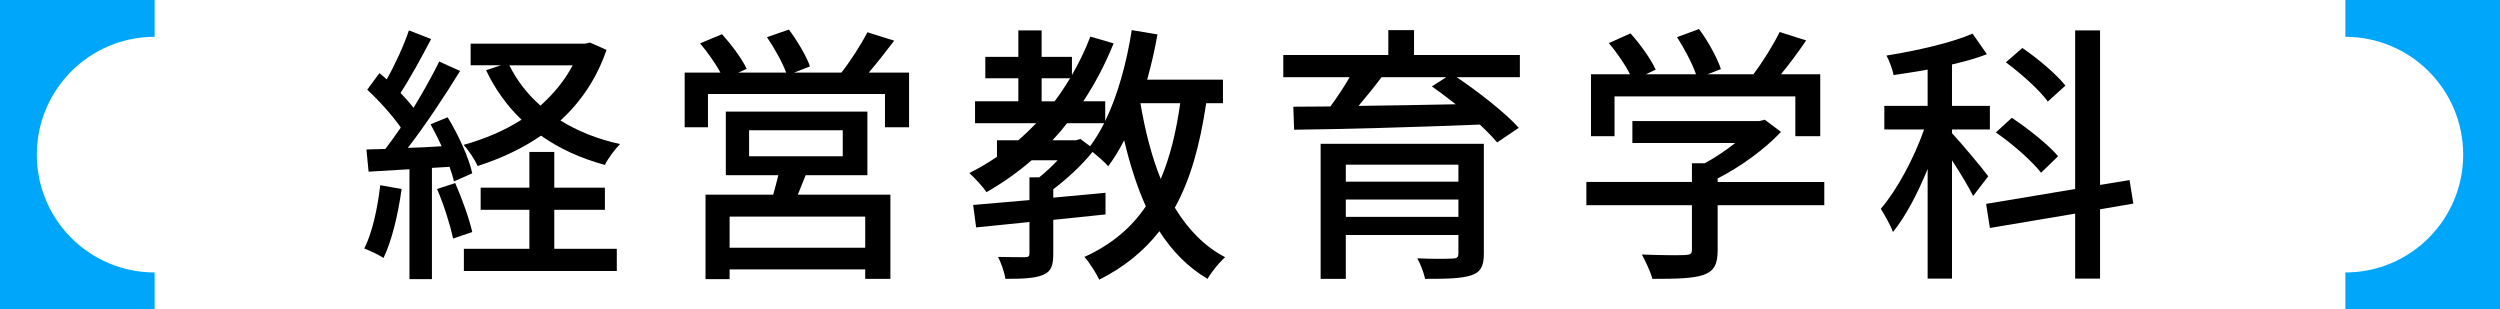
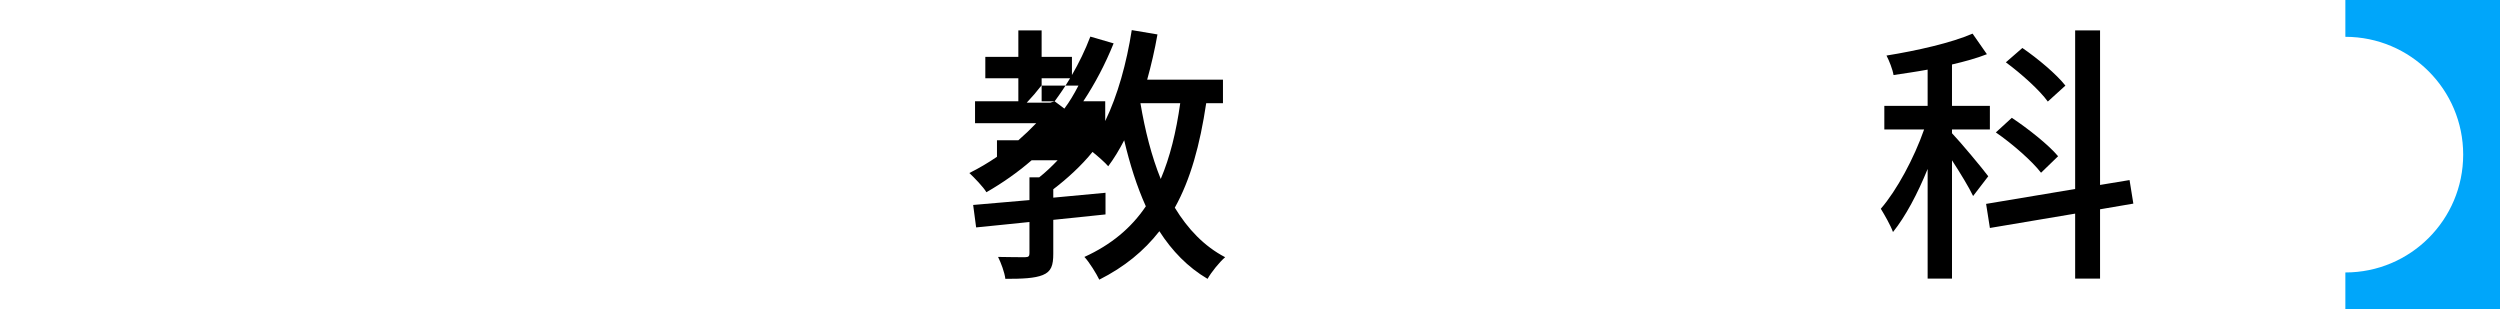
<svg xmlns="http://www.w3.org/2000/svg" id="_レイヤー_2" data-name="レイヤー 2" viewBox="0 0 388 48">
  <defs>
    <style>
      .cls-1 {
        fill: #00a6fa;
      }
    </style>
  </defs>
  <g id="txt">
    <g>
-       <path d="M62.331,29.332c-.546,3.949-1.512,8.023-2.814,10.712-.63-.462-2.185-1.176-2.982-1.471,1.26-2.519,2.058-6.217,2.478-9.829l3.318.588ZM67.036,26.056v17.265h-3.487v-17.055c-2.311.126-4.453.252-6.343.378l-.336-3.444,2.94-.084c.756-1.009,1.596-2.143,2.394-3.318-1.302-1.891-3.36-4.159-5.209-5.882l1.891-2.562c.378.294.756.631,1.134.967,1.302-2.311,2.688-5.335,3.445-7.604l3.445,1.344c-1.471,2.814-3.235,6.05-4.747,8.36.756.798,1.47,1.596,2.017,2.31,1.512-2.478,2.94-5.041,3.99-7.183l3.235,1.47c-2.353,3.823-5.377,8.401-8.107,11.931,1.68-.042,3.444-.126,5.251-.252-.546-1.177-1.134-2.353-1.722-3.403l2.646-1.092c1.681,2.731,3.319,6.343,3.823,8.695l-2.856,1.261c-.126-.673-.378-1.429-.672-2.269l-2.731.168ZM70.648,28.408c1.05,2.394,2.185,5.545,2.647,7.604l-2.982,1.008c-.42-2.059-1.428-5.251-2.478-7.688l2.814-.924ZM94.131,7.74c-1.554,4.537-4.033,8.107-7.142,10.964,2.647,1.639,5.755,2.898,9.242,3.654-.798.799-1.89,2.269-2.352,3.235-3.739-1.009-7.058-2.521-9.914-4.537-2.94,2.017-6.259,3.57-9.83,4.705-.462-1.009-1.428-2.478-2.185-3.277,3.193-.882,6.301-2.184,8.99-3.906-2.269-2.185-4.117-4.747-5.503-7.688l2.311-.756h-4.705v-3.36h17.769l.756-.168,2.562,1.134ZM86.023,38.615h9.704v3.445h-23.734v-3.445h10.166v-6.049h-7.561v-3.444h7.561v-5.545h3.865v5.545h7.856v3.444h-7.856v6.049ZM79.05,10.135c1.176,2.353,2.772,4.453,4.831,6.259,2.017-1.806,3.739-3.864,4.999-6.259h-9.83Z" />
-       <path d="M141.087,11.269v8.485h-3.739v-5.166h-27.473v5.166h-3.613v-8.485h5.545c-.756-1.428-2.017-3.192-3.15-4.536l3.402-1.429c1.428,1.597,3.108,3.823,3.823,5.377l-1.302.588h7.436c-.588-1.596-1.849-3.822-2.983-5.503l3.403-1.176c1.302,1.722,2.731,4.158,3.276,5.713l-2.478.966h7.352c1.386-1.764,3.066-4.368,4.033-6.259l4.159,1.302c-1.302,1.723-2.688,3.487-3.949,4.957h6.259ZM125.04,27.189c-.42,1.051-.84,2.101-1.218,3.024h14.367v13.065h-3.907v-1.47h-21.046v1.512h-3.739v-13.106h10.502c.294-.966.546-2.058.798-3.024h-8.149v-9.871h21.97v9.871h-9.578ZM134.282,33.617h-21.046v4.83h21.046v-4.83ZM116.26,24.249h14.535v-4.032h-14.535v4.032Z" />
-       <path d="M187.203,16.016c-.966,6.469-2.437,11.846-4.873,16.215,2.017,3.318,4.579,6.007,7.814,7.688-.882.756-2.142,2.311-2.731,3.36-3.066-1.806-5.503-4.326-7.477-7.394-2.394,3.067-5.419,5.546-9.326,7.519-.42-.882-1.554-2.731-2.311-3.528,4.159-1.891,7.267-4.495,9.536-7.856-1.386-3.066-2.478-6.511-3.36-10.25-.756,1.471-1.597,2.856-2.478,4.033-.462-.546-1.554-1.513-2.437-2.227-1.68,2.101-3.991,4.2-6.091,5.797v1.303l8.107-.757v3.361c-2.688.294-5.419.546-8.107.84v5.251c0,1.806-.294,2.772-1.638,3.318-1.26.504-3.108.588-5.797.588-.126-1.008-.672-2.478-1.134-3.402,1.89.042,3.655.042,4.201.042.546,0,.672-.168.672-.63v-4.831c-3.067.336-5.923.588-8.276.84l-.462-3.486c2.437-.21,5.461-.462,8.738-.756v-3.529h1.512c.966-.756,1.974-1.722,2.856-2.647h-4.033c-2.185,1.891-4.537,3.529-7.015,4.957-.462-.798-1.891-2.269-2.647-2.982,1.512-.756,2.94-1.596,4.285-2.521v-2.562h3.318c.966-.84,1.891-1.722,2.772-2.647h-9.494v-3.402h6.721v-3.57h-5.125v-3.319h5.125v-4.116h3.613v4.116h4.705v2.814c1.092-1.89,2.058-3.864,2.856-5.965l3.612,1.051c-1.302,3.234-2.898,6.259-4.705,8.989h3.402v3.066c1.933-3.99,3.319-8.989,4.117-14.114l3.991.672c-.42,2.394-.966,4.747-1.596,7.016h11.762v3.654h-2.604ZM163.679,15.722c.84-1.134,1.638-2.311,2.394-3.57h-4.411v3.57h2.017ZM167.669,21.561l1.512,1.135c.798-1.051,1.512-2.269,2.184-3.571h-5.755c-.714.925-1.47,1.807-2.269,2.647h3.655l.672-.21ZM176.995,16.016c.714,4.243,1.723,8.233,3.151,11.762,1.428-3.36,2.394-7.267,3.024-11.762h-6.175Z" />
-       <path d="M235.881,11.983h-9.788c3.445,2.352,7.519,5.503,9.62,7.856l-3.36,2.268c-.672-.798-1.597-1.764-2.688-2.772-10.46.42-21.508.715-28.817.799l-.126-3.571c1.722,0,3.655-.042,5.755-.042,1.05-1.428,2.143-3.066,2.983-4.536h-10.292v-3.445h16.299v-3.864h3.991v3.864h16.425v3.445ZM230.294,39.372c0,1.933-.504,2.898-1.974,3.36-1.512.504-3.781.546-7.142.546-.21-.966-.714-2.311-1.218-3.192,2.269.126,4.789.084,5.419.042.756,0,.966-.21.966-.798v-2.856h-17.475v6.805h-3.907v-20.962h25.331v17.056ZM208.87,25.552v2.647h17.475v-2.647h-17.475ZM226.345,33.659v-2.688h-17.475v2.688h17.475ZM214.415,11.983c-1.134,1.512-2.394,3.066-3.57,4.452,4.663-.042,9.872-.168,15.081-.252-1.26-1.008-2.521-1.933-3.697-2.772l2.227-1.428h-10.04Z" />
-       <path d="M283.131,31.852h-16.551v7.016c0,2.142-.546,3.234-2.269,3.822-1.722.546-4.201.588-7.855.588-.294-1.092-1.05-2.688-1.639-3.78,2.941.126,5.881.126,6.721.084.84-.042,1.05-.21,1.05-.84v-6.89h-16.383v-3.612h16.383v-2.898h1.975c1.638-.883,3.318-2.017,4.747-3.151h-15.963v-3.402h19.702l.84-.21,2.52,1.891c-2.52,2.688-6.217,5.377-9.83,7.225v.547h16.551v3.612ZM250.575,21.141h-3.654v-9.62h6.049c-.756-1.512-2.059-3.402-3.276-4.83l3.36-1.513c1.512,1.681,3.192,4.033,3.907,5.629l-1.512.714h7.771c-.588-1.68-1.807-3.99-2.941-5.755l3.403-1.26c1.428,1.891,2.856,4.537,3.402,6.217l-2.058.798h7.099c1.47-1.932,3.109-4.578,4.075-6.553l4.117,1.302c-1.218,1.807-2.604,3.655-3.907,5.251h6.091v9.62h-3.865v-6.175h-28.061v6.175Z" />
+       <path d="M187.203,16.016c-.966,6.469-2.437,11.846-4.873,16.215,2.017,3.318,4.579,6.007,7.814,7.688-.882.756-2.142,2.311-2.731,3.36-3.066-1.806-5.503-4.326-7.477-7.394-2.394,3.067-5.419,5.546-9.326,7.519-.42-.882-1.554-2.731-2.311-3.528,4.159-1.891,7.267-4.495,9.536-7.856-1.386-3.066-2.478-6.511-3.36-10.25-.756,1.471-1.597,2.856-2.478,4.033-.462-.546-1.554-1.513-2.437-2.227-1.68,2.101-3.991,4.2-6.091,5.797v1.303l8.107-.757v3.361c-2.688.294-5.419.546-8.107.84v5.251c0,1.806-.294,2.772-1.638,3.318-1.26.504-3.108.588-5.797.588-.126-1.008-.672-2.478-1.134-3.402,1.89.042,3.655.042,4.201.042.546,0,.672-.168.672-.63v-4.831c-3.067.336-5.923.588-8.276.84l-.462-3.486c2.437-.21,5.461-.462,8.738-.756v-3.529h1.512c.966-.756,1.974-1.722,2.856-2.647h-4.033c-2.185,1.891-4.537,3.529-7.015,4.957-.462-.798-1.891-2.269-2.647-2.982,1.512-.756,2.94-1.596,4.285-2.521v-2.562h3.318c.966-.84,1.891-1.722,2.772-2.647h-9.494v-3.402h6.721v-3.57h-5.125v-3.319h5.125v-4.116h3.613v4.116h4.705v2.814c1.092-1.89,2.058-3.864,2.856-5.965l3.612,1.051c-1.302,3.234-2.898,6.259-4.705,8.989h3.402v3.066c1.933-3.99,3.319-8.989,4.117-14.114l3.991.672c-.42,2.394-.966,4.747-1.596,7.016h11.762v3.654h-2.604ZM163.679,15.722c.84-1.134,1.638-2.311,2.394-3.57h-4.411v3.57h2.017Zl1.512,1.135c.798-1.051,1.512-2.269,2.184-3.571h-5.755c-.714.925-1.47,1.807-2.269,2.647h3.655l.672-.21ZM176.995,16.016c.714,4.243,1.723,8.233,3.151,11.762,1.428-3.36,2.394-7.267,3.024-11.762h-6.175Z" />
      <path d="M306.227,30.424c-.588-1.26-2.017-3.612-3.277-5.545v18.357h-3.781v-17.013c-1.554,3.822-3.444,7.394-5.377,9.788-.378-1.051-1.302-2.647-1.89-3.613,2.478-2.856,5.167-7.856,6.721-12.308h-6.175v-3.655h6.721v-5.629c-1.806.336-3.612.588-5.293.84-.126-.84-.672-2.226-1.092-3.024,4.705-.756,10.082-1.974,13.358-3.402l2.226,3.192c-1.596.631-3.444,1.135-5.419,1.597v6.427h5.881v3.655h-5.881v.588c1.26,1.302,4.831,5.587,5.629,6.679l-2.352,3.066ZM325.928,32.482v10.754h-3.865v-10.082l-13.232,2.227-.588-3.738,13.82-2.311V4.716h3.865v23.986l4.579-.756.588,3.654-5.167.882ZM316.771,26.811c-1.386-1.807-4.453-4.495-7.015-6.259l2.478-2.269c2.521,1.681,5.713,4.2,7.183,5.965l-2.647,2.562ZM317.821,15.764c-1.26-1.765-4.117-4.327-6.511-6.091l2.562-2.227c2.394,1.639,5.293,4.074,6.679,5.839l-2.731,2.478Z" />
    </g>
-     <path class="cls-1" d="M5.714,24C5.714,13.901,13.901,5.714,24,5.714V0H0v48h24v-5.714c-10.099,0-18.286-8.187-18.286-18.286Z" />
    <path class="cls-1" d="M382.286,24c0-10.099-8.187-18.286-18.286-18.286V0h24v48h-24v-5.714c10.099,0,18.286-8.187,18.286-18.286Z" />
  </g>
</svg>